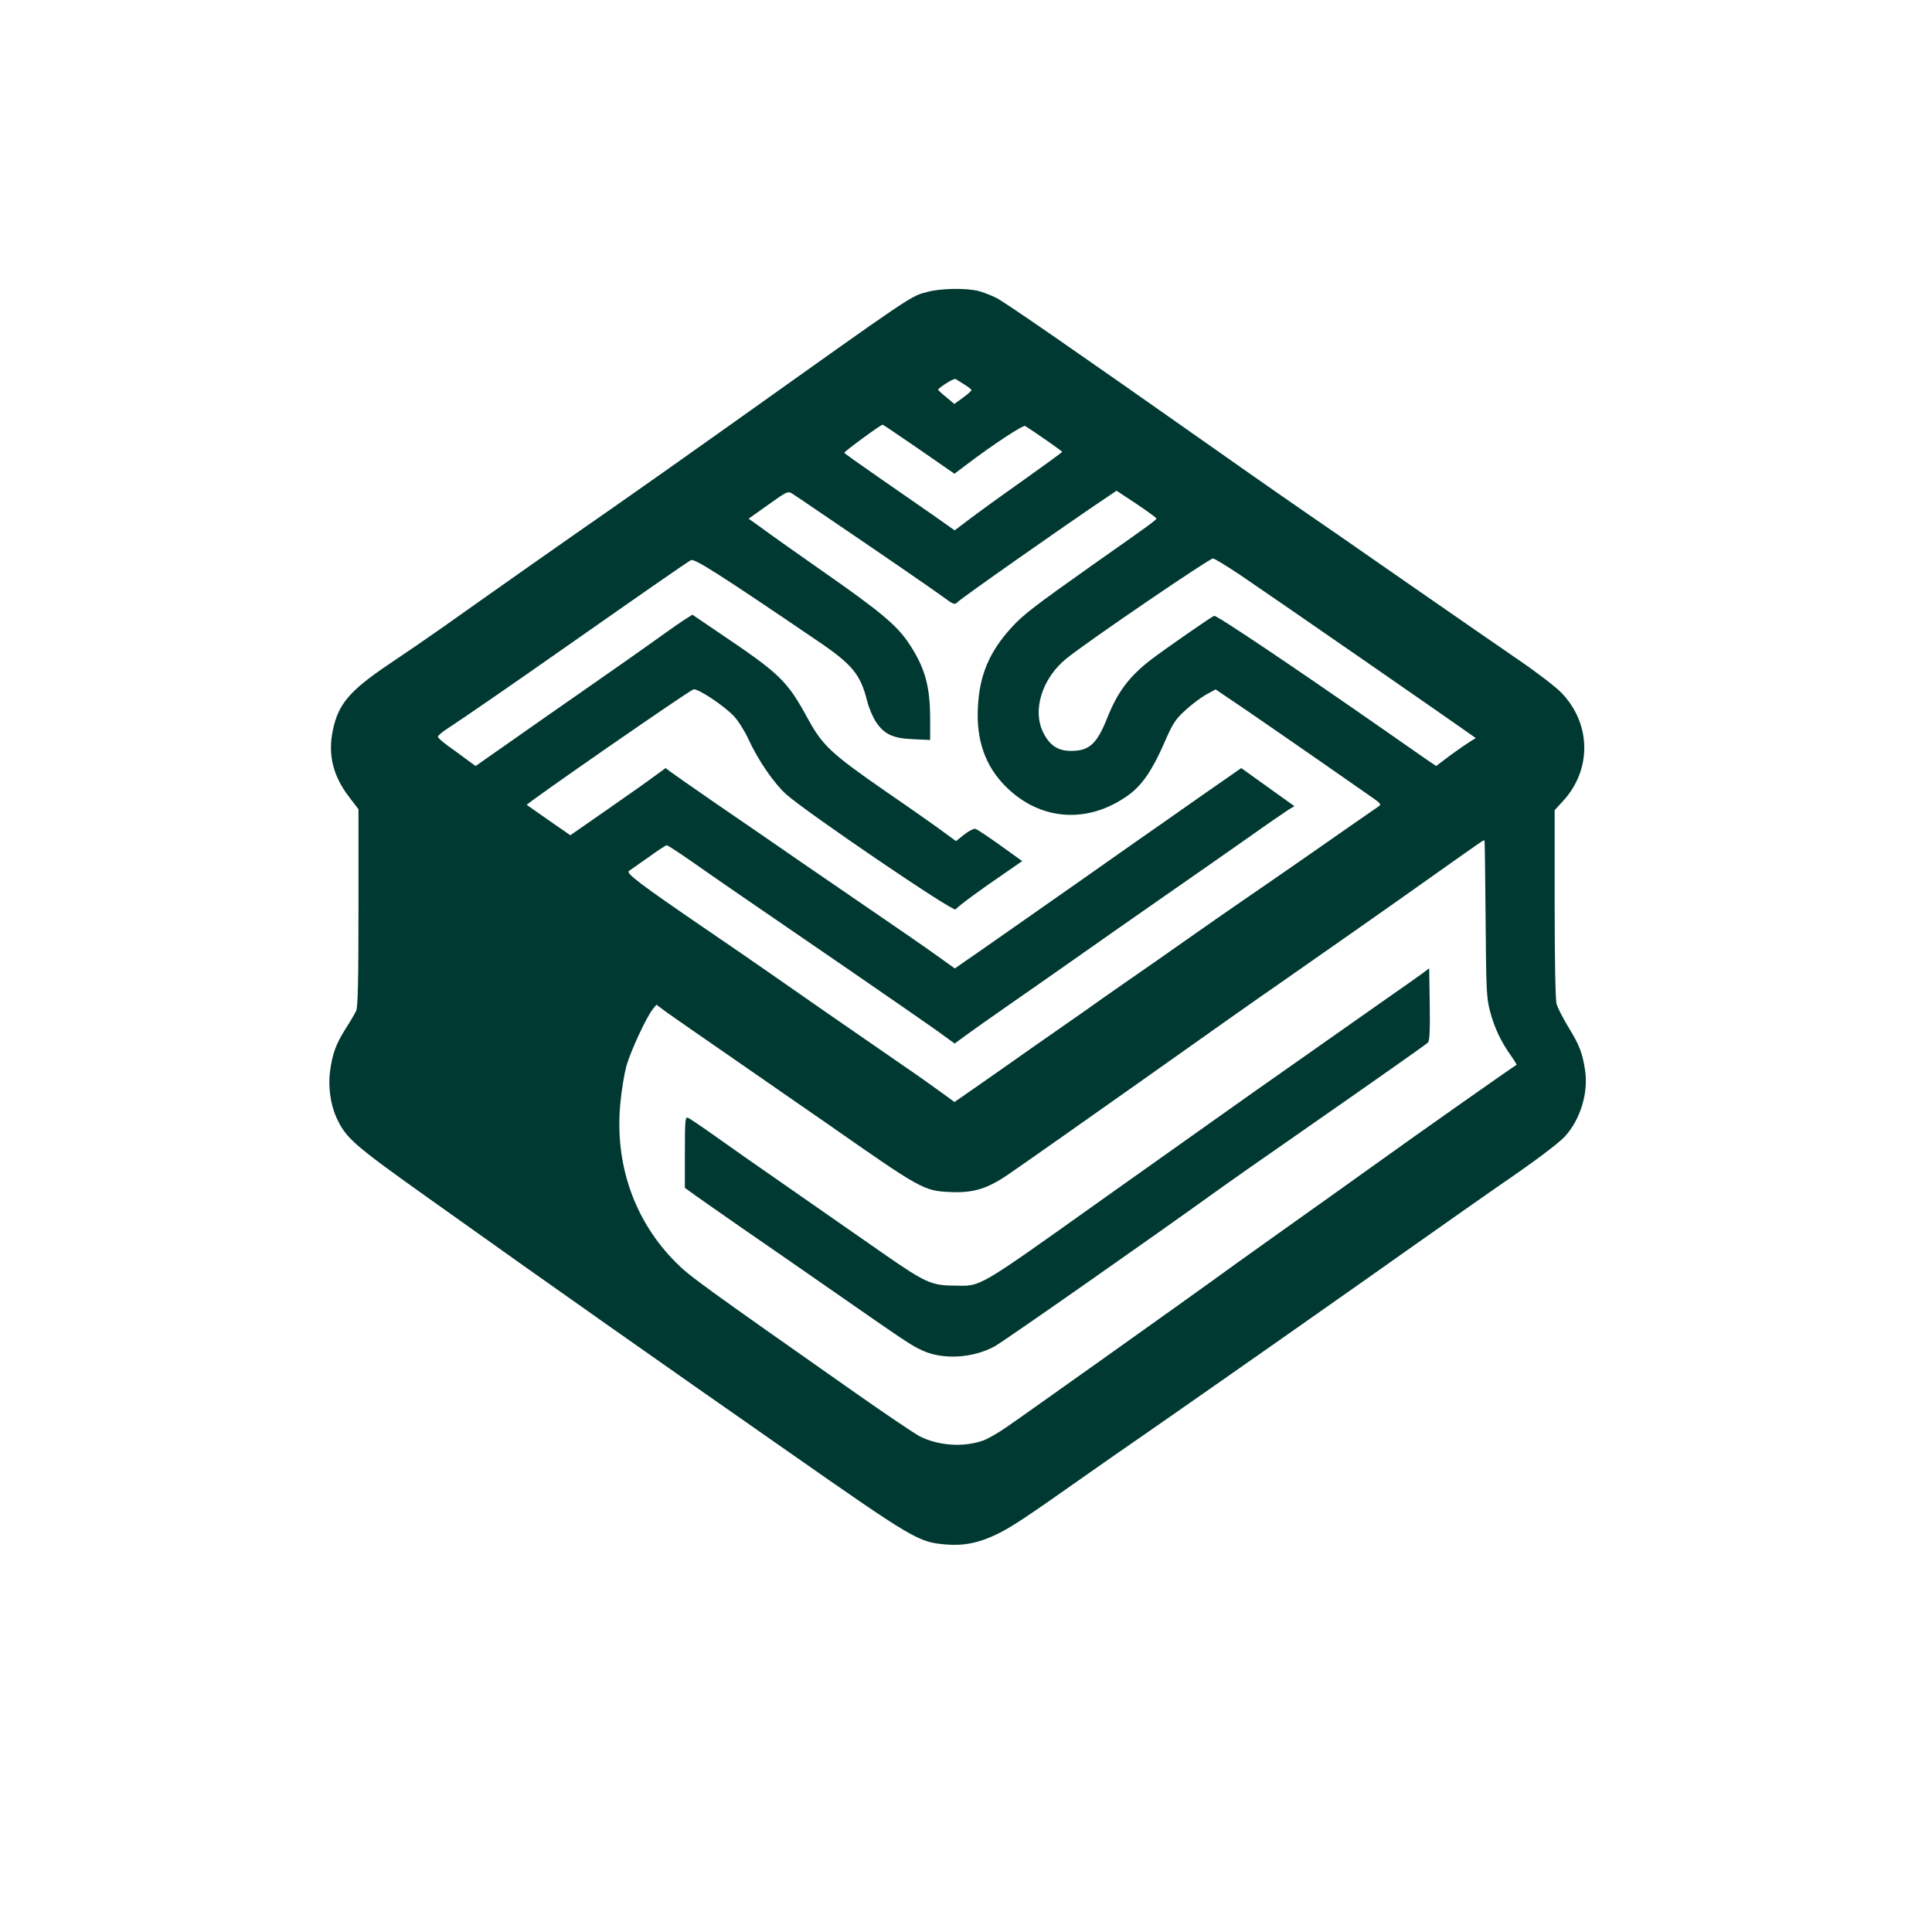
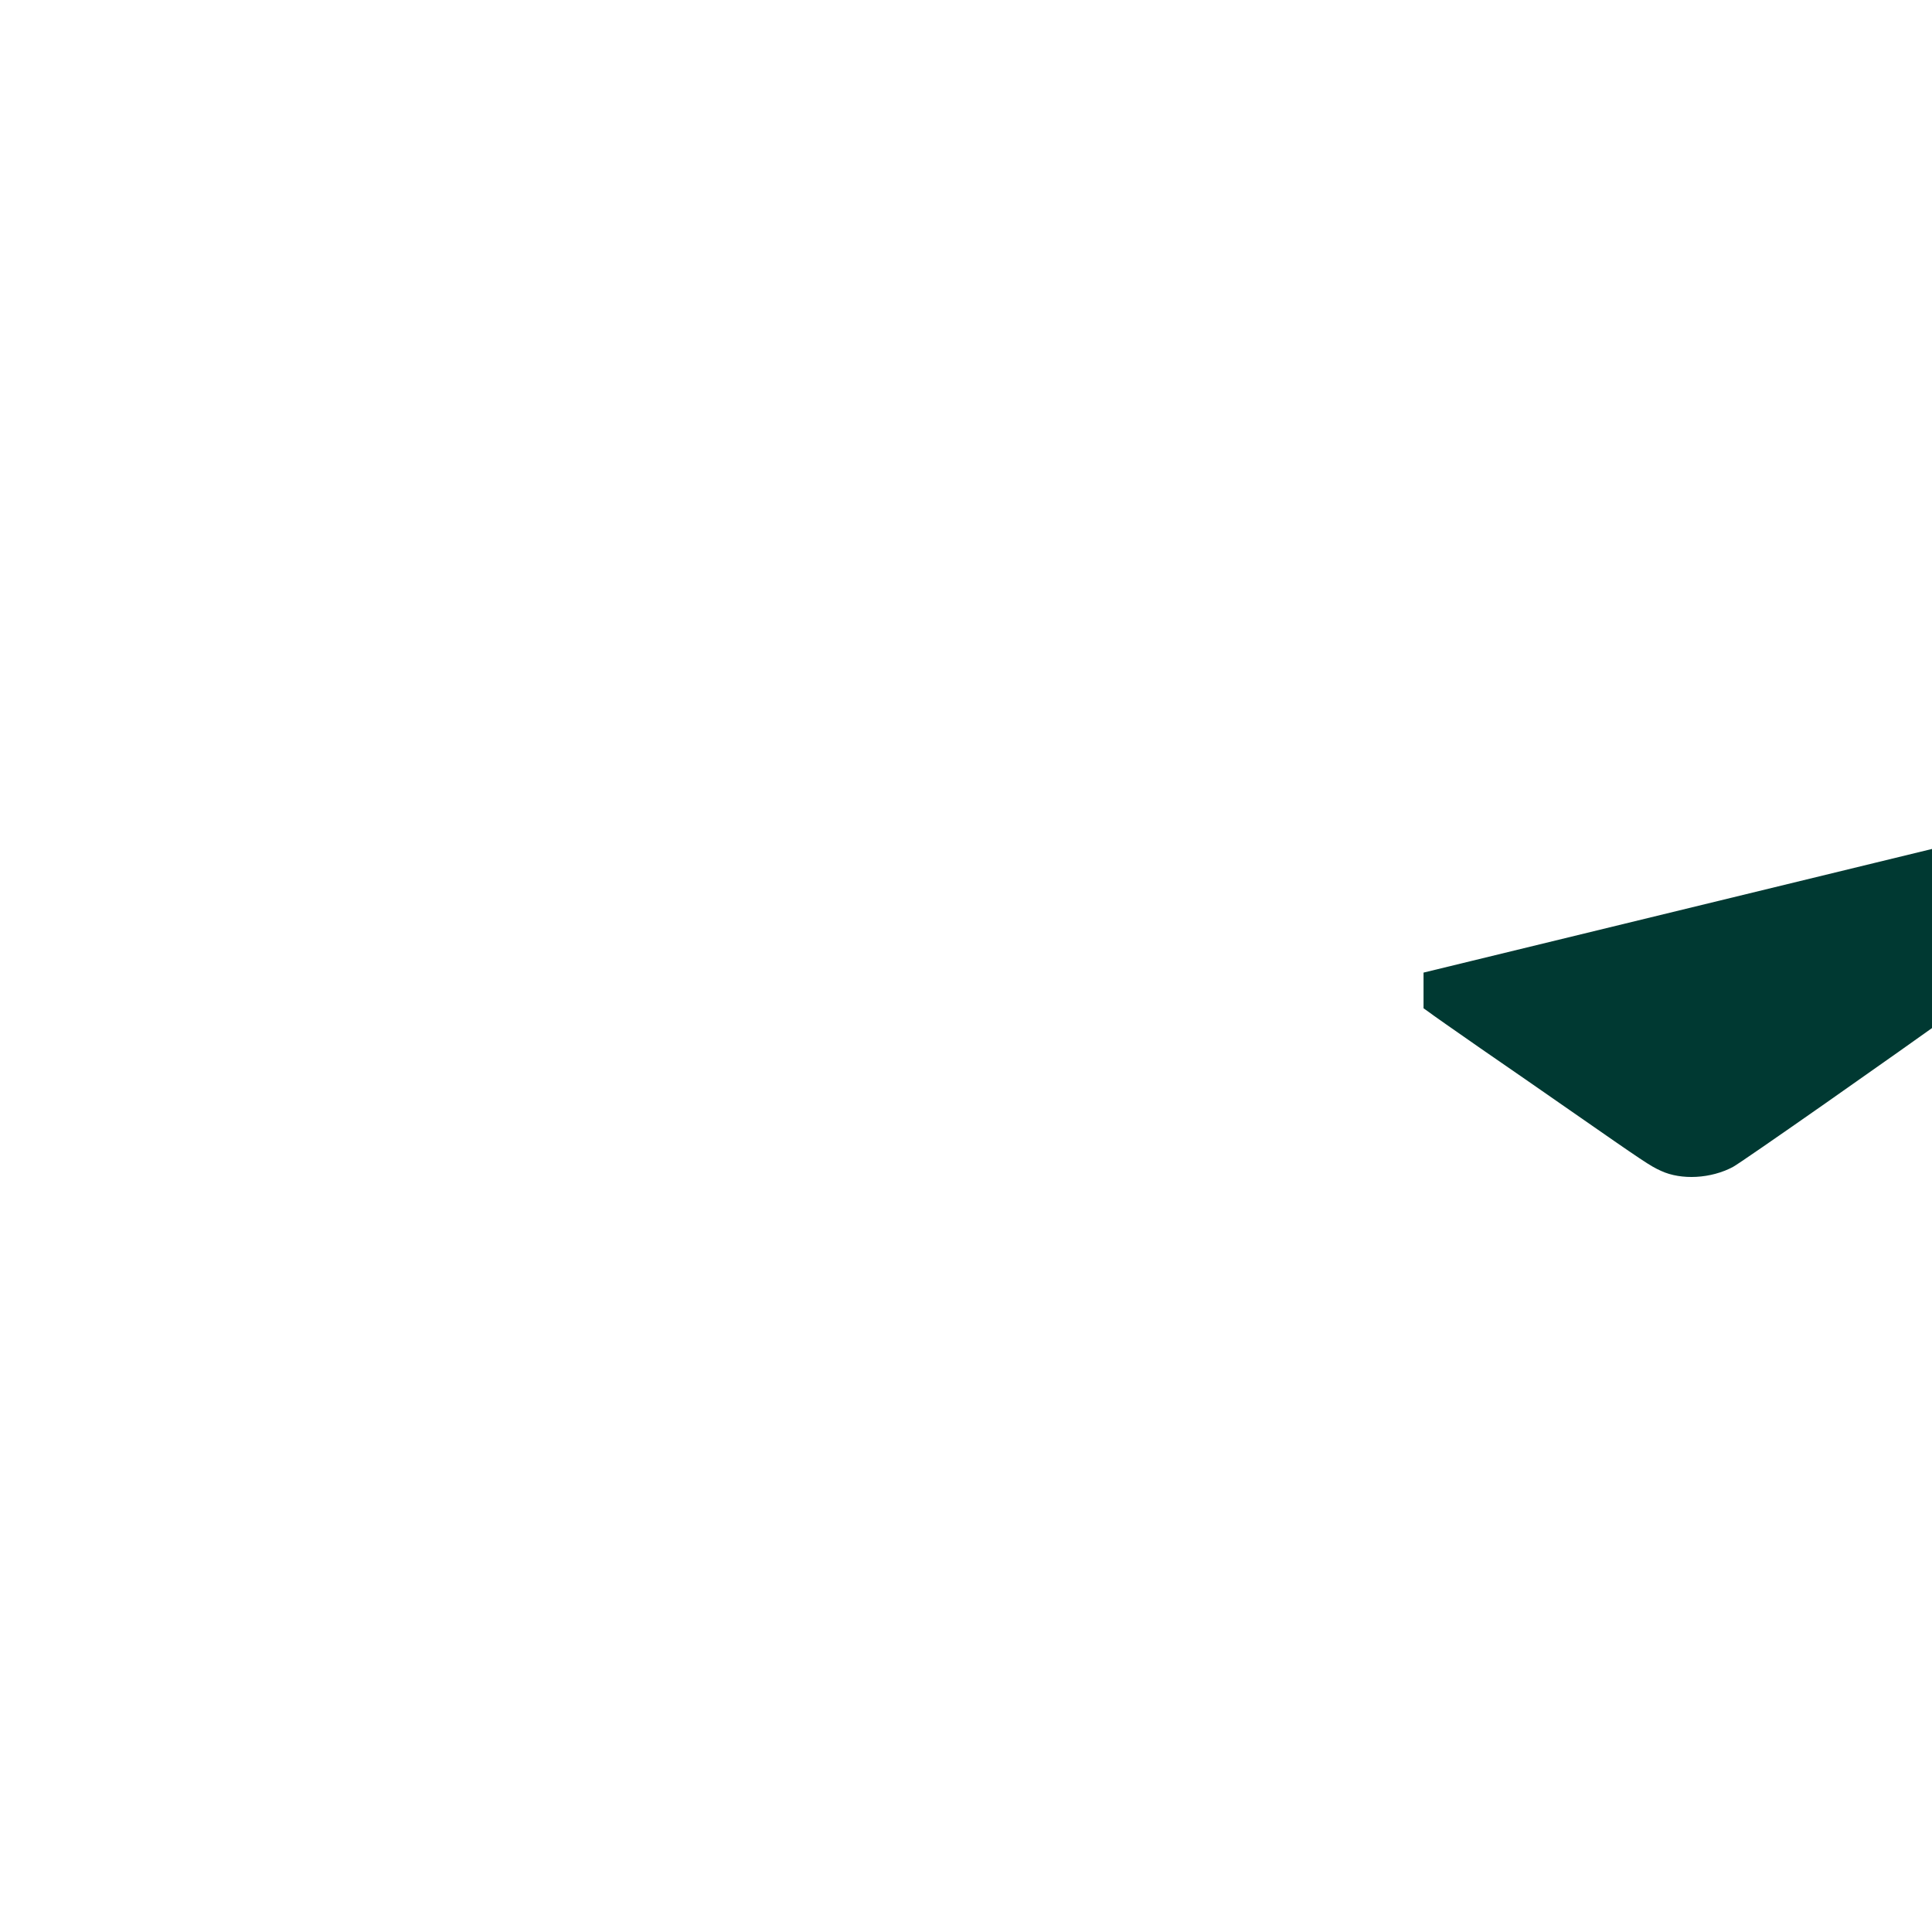
<svg xmlns="http://www.w3.org/2000/svg" version="1.0" width="1024pt" height="1024pt" viewBox="0 0 1024 1024" preserveAspectRatio="xMidYMid meet">
  <g transform="translate(0,1024) scale(0.1,-0.1)" fill="#003932" stroke="none">
-     <path d="M4920 8694 c-98 -26 -51 5 -1075 -724 -198 -141 -466 -330 -595 -420 -225 -156 -629 -440 -905 -636 -71 -50 -199 -138 -283 -194 -209 -141 -269 -211 -298 -351 -27 -129 1 -242 87 -354 l49 -64 0 -520 c0 -390 -3 -527 -12 -548 -7 -15 -32 -58 -56 -95 -51 -81 -69 -130 -82 -221 -12 -83 1 -180 34 -252 50 -108 89 -142 485 -424 387 -276 725 -515 872 -618 46 -33 109 -77 139 -98 174 -123 574 -403 905 -634 659 -461 684 -475 828 -487 96 -8 175 8 272 55 72 35 142 80 455 301 52 37 230 161 395 275 425 296 1018 712 1375 965 168 119 357 251 420 295 202 138 327 232 364 271 82 90 126 232 107 353 -14 92 -30 132 -90 230 -28 46 -55 100 -61 120 -6 22 -10 233 -10 531 l0 496 45 49 c152 166 149 407 -7 571 -30 32 -132 110 -233 179 -99 68 -335 231 -525 363 -190 132 -390 271 -445 309 -164 112 -461 319 -615 428 -770 542 -1132 792 -1179 816 -31 15 -76 33 -101 38 -64 15 -196 12 -260 -5z m193 -493 c20 -12 37 -26 36 -29 0 -4 -21 -22 -45 -40 l-46 -33 -44 37 c-25 20 -44 38 -42 40 24 23 85 60 93 55 6 -3 27 -17 48 -30z m-243 -341 l189 -131 58 44 c149 113 306 216 317 209 48 -30 196 -133 196 -137 0 -2 -93 -70 -207 -151 -115 -81 -243 -174 -285 -206 l-78 -59 -112 79 c-62 43 -193 134 -291 202 -98 68 -180 126 -182 130 -3 5 190 147 203 149 2 1 88 -58 192 -129z m-510 -345 c348 -236 571 -390 632 -434 64 -47 67 -48 85 -31 23 23 554 396 780 548 l61 41 106 -70 c58 -39 106 -74 105 -77 0 -8 -30 -30 -329 -240 -321 -227 -375 -269 -437 -336 -120 -131 -172 -255 -180 -426 -9 -174 40 -312 148 -419 183 -183 438 -200 653 -43 69 51 123 129 185 270 46 107 60 128 111 175 32 30 81 67 110 84 l53 29 161 -109 c190 -130 636 -440 685 -475 29 -22 32 -27 18 -36 -8 -6 -69 -48 -134 -93 -65 -45 -191 -133 -280 -195 -89 -62 -224 -155 -300 -207 -76 -52 -212 -147 -303 -211 -91 -64 -232 -163 -315 -220 -82 -57 -188 -131 -235 -165 -47 -33 -128 -89 -179 -125 -52 -36 -128 -89 -170 -119 -42 -30 -134 -94 -204 -143 l-128 -89 -67 49 c-37 27 -125 90 -197 139 -299 206 -569 393 -710 492 -82 57 -235 163 -340 234 -356 243 -430 300 -411 311 9 6 56 39 104 73 48 35 91 63 96 63 5 0 66 -40 135 -88 130 -91 222 -155 831 -572 195 -134 401 -277 458 -317 l102 -74 53 39 c28 21 129 92 222 157 94 65 258 180 365 255 107 76 314 220 460 322 146 101 350 244 454 317 104 74 202 141 218 151 l29 17 -141 101 -141 101 -217 -151 c-119 -84 -275 -193 -347 -243 -71 -50 -197 -139 -280 -197 -466 -326 -565 -396 -617 -431 l-57 -40 -98 70 c-54 39 -190 133 -303 210 -113 77 -302 207 -420 288 -118 82 -316 218 -439 302 -123 85 -235 163 -248 173 l-25 19 -55 -40 c-30 -23 -144 -103 -253 -179 l-197 -137 -114 79 c-63 44 -115 81 -117 82 -5 6 852 600 883 612 21 8 163 -86 216 -143 23 -25 57 -79 76 -121 50 -109 133 -231 199 -291 100 -91 889 -628 899 -611 8 13 128 102 256 189 l97 67 -117 84 c-64 46 -123 85 -131 87 -9 2 -35 -11 -59 -30 l-44 -35 -71 52 c-39 29 -174 124 -301 211 -287 199 -335 243 -411 382 -113 207 -146 239 -477 462 l-137 93 -30 -19 c-17 -10 -81 -54 -143 -99 -61 -44 -240 -170 -397 -279 -157 -109 -351 -245 -432 -302 l-147 -103 -44 32 c-24 18 -69 51 -100 73 -31 22 -56 45 -56 50 0 6 21 24 47 41 83 54 360 245 622 429 398 279 651 455 672 466 19 10 148 -72 673 -429 183 -124 226 -177 261 -317 9 -37 31 -88 48 -113 44 -65 91 -86 199 -90 l87 -4 0 109 c0 180 -28 278 -118 411 -62 90 -152 165 -437 364 -143 100 -293 206 -333 236 l-74 53 104 74 c101 72 104 73 128 58 14 -9 86 -57 160 -108z m2214 -323 c156 -105 1155 -797 1224 -847 l24 -17 -31 -19 c-16 -10 -64 -43 -105 -73 l-74 -56 -49 33 c-26 18 -124 86 -218 152 -489 341 -898 616 -910 611 -14 -5 -259 -175 -330 -229 -117 -89 -181 -173 -235 -309 -56 -141 -96 -178 -193 -178 -69 0 -112 28 -146 94 -62 120 -8 292 123 397 110 89 754 528 775 529 8 0 73 -40 145 -88z m1300 -1823 c3 -381 5 -420 24 -491 23 -86 58 -160 109 -231 19 -27 33 -50 31 -51 -13 -6 -533 -372 -733 -516 -104 -75 -332 -237 -505 -360 -173 -123 -346 -247 -385 -276 -106 -77 -999 -713 -1086 -772 -42 -29 -95 -59 -118 -67 -104 -37 -236 -28 -336 22 -27 14 -178 116 -335 226 -829 582 -885 623 -957 695 -221 221 -326 521 -295 845 6 67 21 156 32 197 22 78 105 257 139 300 l20 25 43 -32 c24 -18 194 -136 378 -263 184 -128 403 -279 485 -336 502 -351 512 -356 653 -362 121 -6 197 18 310 96 99 68 431 302 707 497 378 268 620 439 735 518 175 122 591 413 820 576 260 184 254 180 258 176 2 -1 4 -189 6 -416z" />
-     <path d="M7545 5085 c-16 -12 -115 -82 -220 -155 -314 -221 -367 -258 -690 -485 -170 -121 -512 -363 -760 -539 -714 -508 -669 -482 -820 -480 -119 1 -152 16 -379 174 -99 69 -316 220 -481 335 -165 114 -353 246 -417 292 -65 46 -124 86 -133 89 -13 5 -15 -18 -15 -183 l0 -189 28 -20 c15 -12 137 -97 272 -191 135 -93 349 -241 475 -329 397 -276 426 -296 484 -322 108 -50 265 -41 381 21 44 23 858 593 1210 847 36 26 193 136 350 245 471 328 724 506 738 519 9 9 12 59 10 203 l-3 191 -30 -23z" />
+     <path d="M7545 5085 l0 -189 28 -20 c15 -12 137 -97 272 -191 135 -93 349 -241 475 -329 397 -276 426 -296 484 -322 108 -50 265 -41 381 21 44 23 858 593 1210 847 36 26 193 136 350 245 471 328 724 506 738 519 9 9 12 59 10 203 l-3 191 -30 -23z" />
  </g>
</svg>